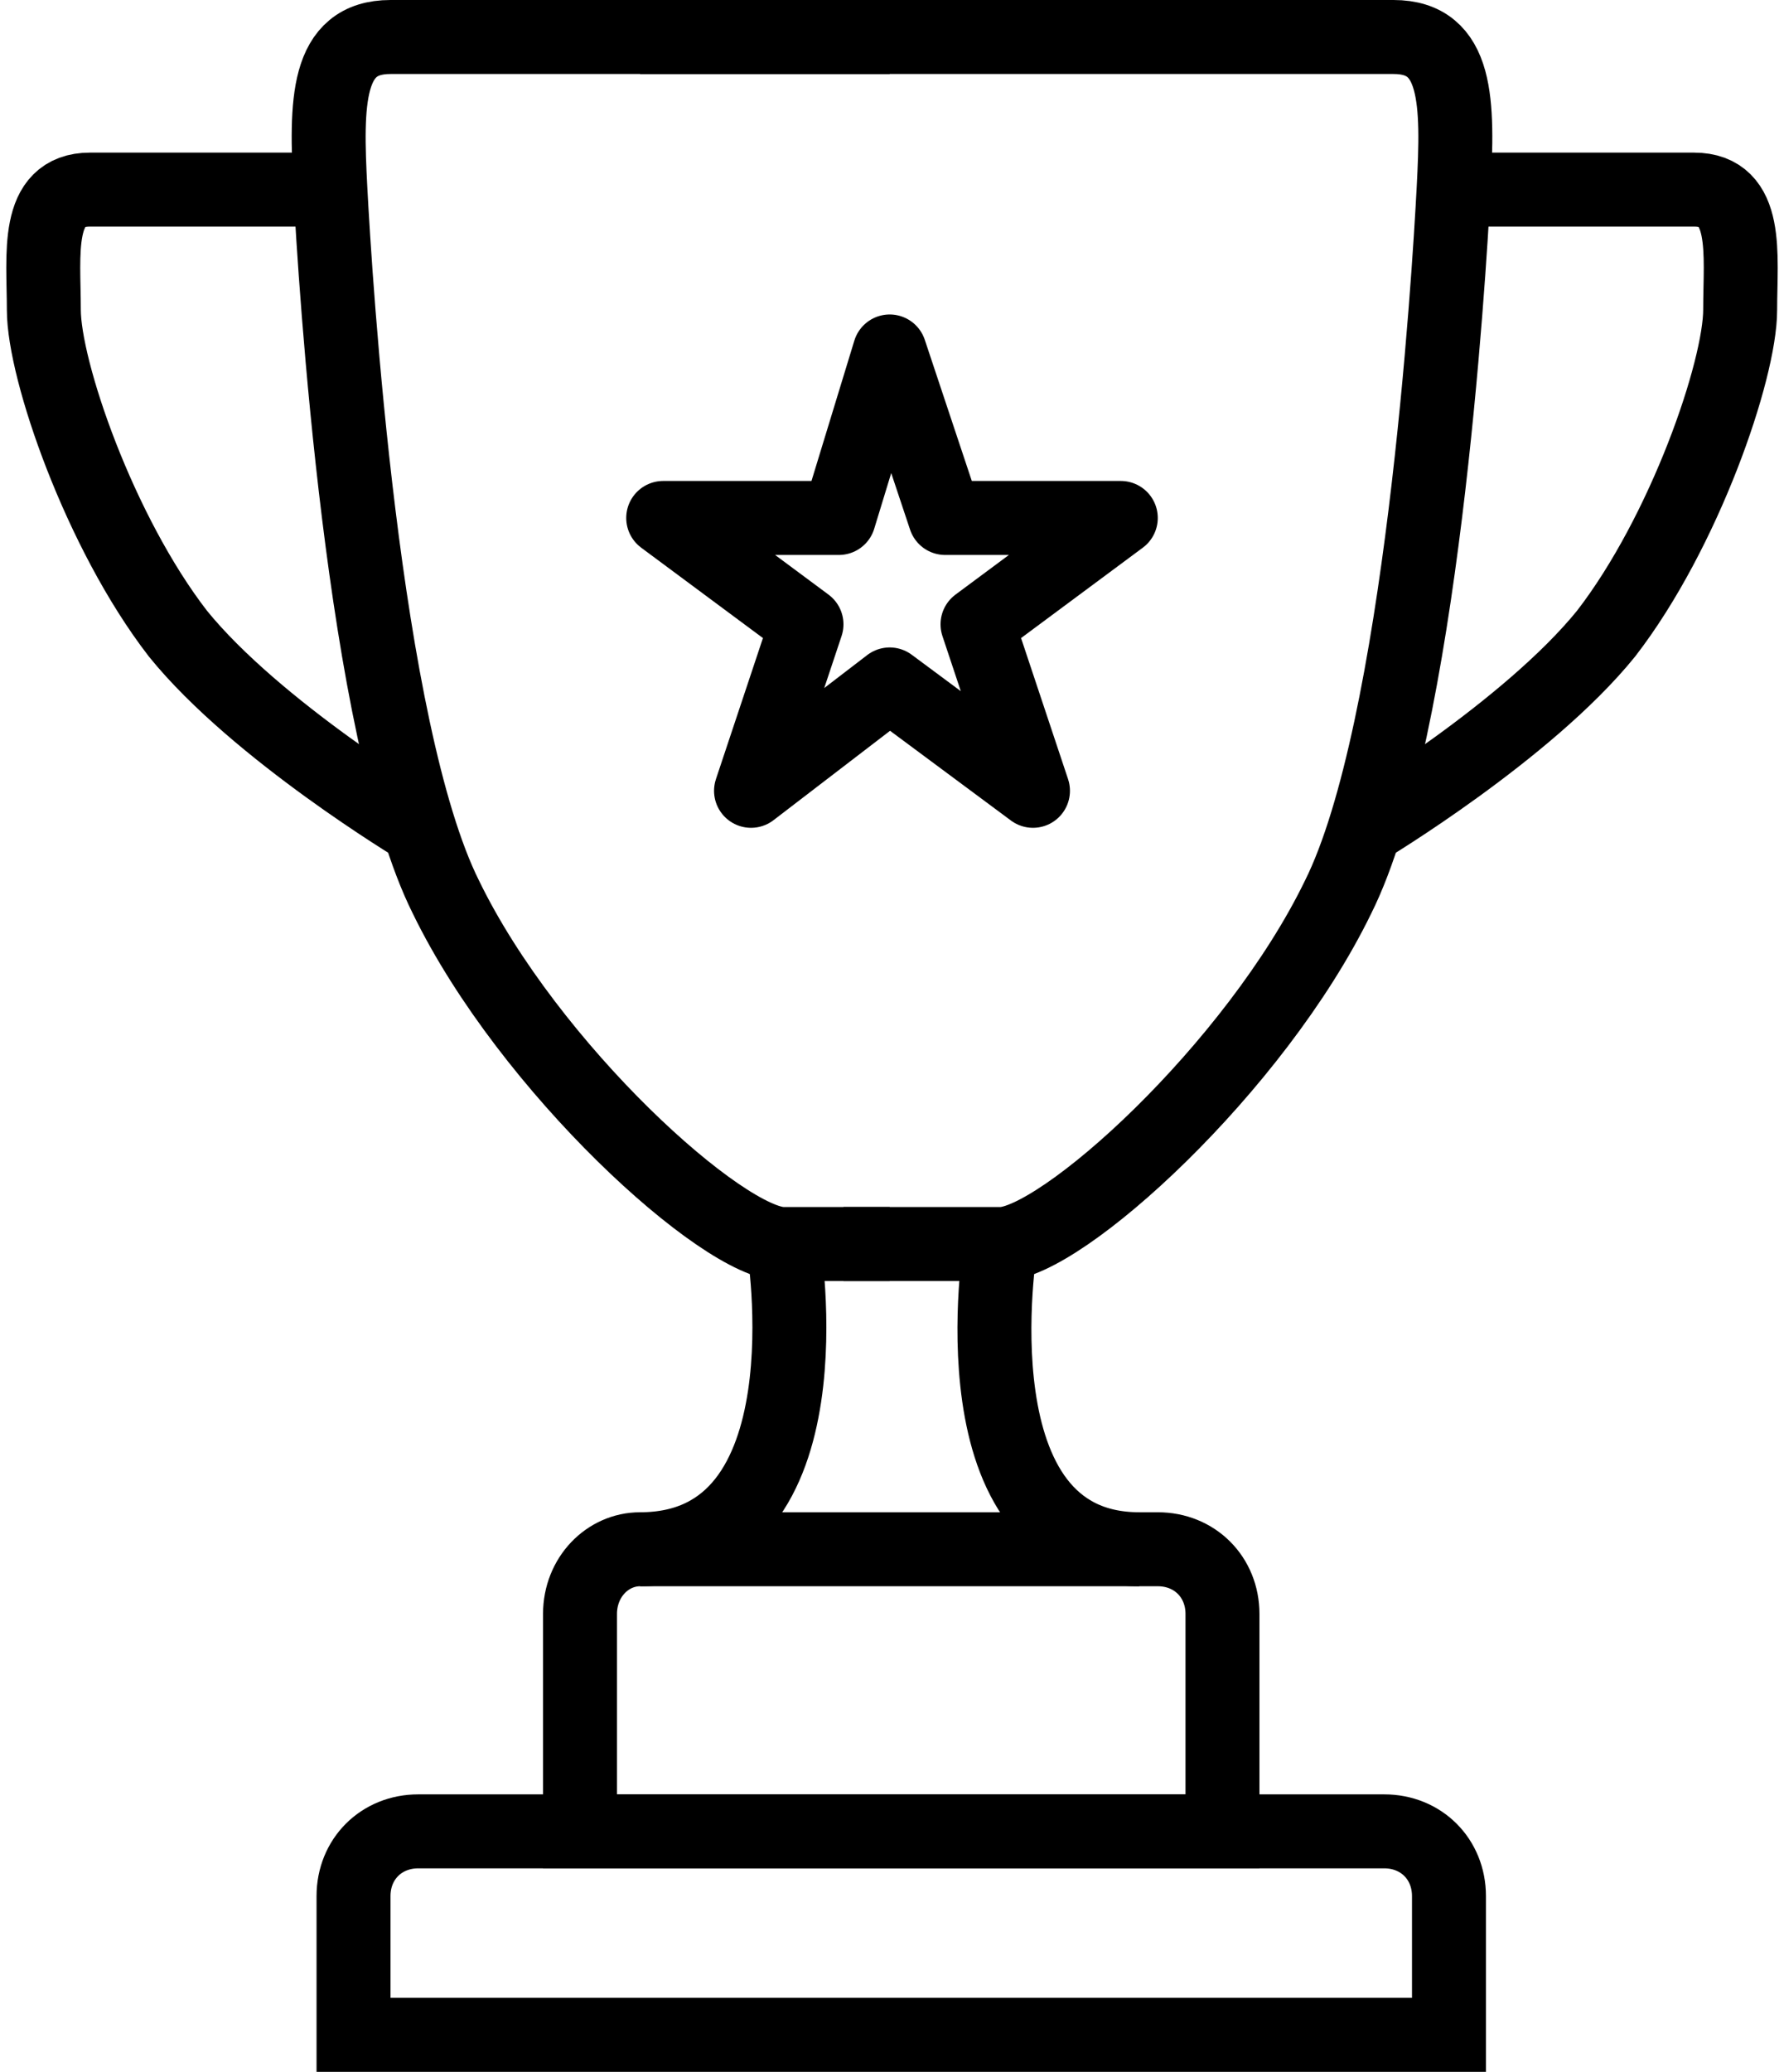
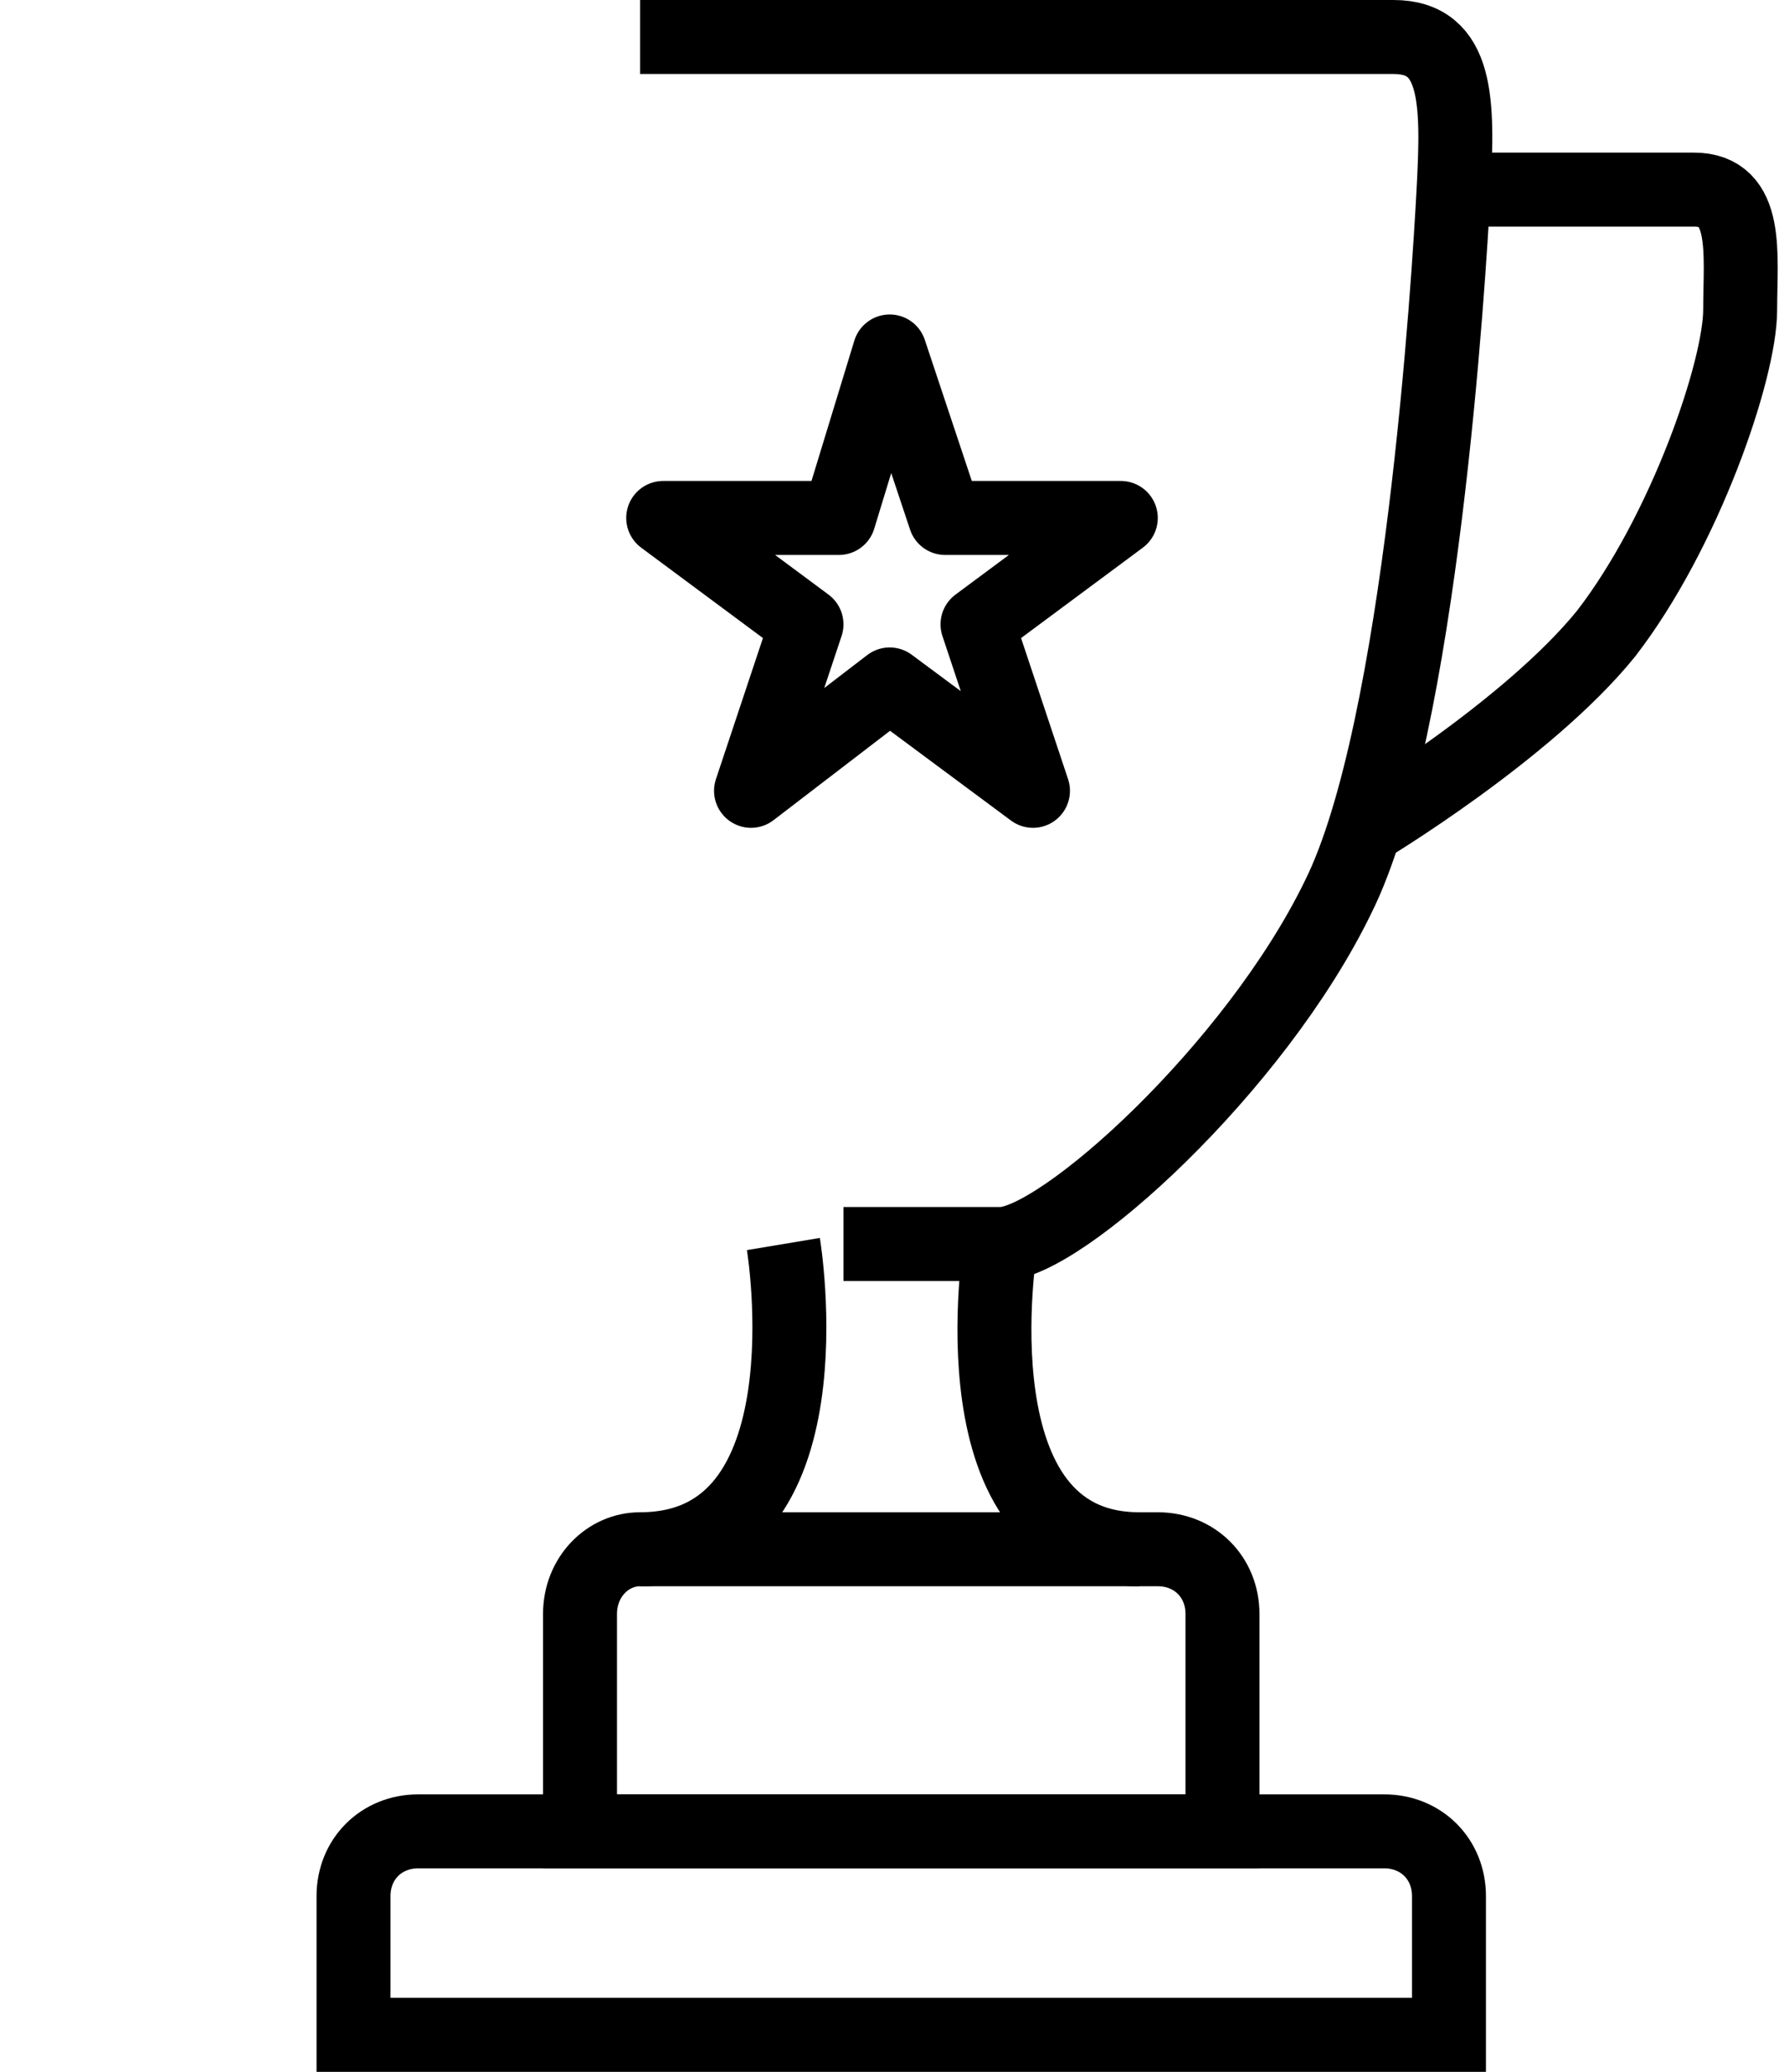
<svg xmlns="http://www.w3.org/2000/svg" xml:space="preserve" width="56px" height="65px" style="shape-rendering:geometricPrecision; text-rendering:geometricPrecision; image-rendering:optimizeQuality; fill-rule:evenodd; clip-rule:evenodd" viewBox="0 0 38300 44800">
  <defs>
    <style type="text/css">  .str1 {stroke:black;stroke-width:1600;stroke-miterlimit:22.926} .str0 {stroke:black;stroke-width:1600;stroke-linecap:round;stroke-linejoin:round;stroke-miterlimit:22.926} .fil0 {fill:none}  </style>
  </defs>
  <g id="Слой_x0020_1">
    <g id="_1320652647312">
      <polygon class="fil0 str0" points="19100,7600 20300,11200 24100,11200 21000,13500 22200,17100 19100,14800 16100,17100 17300,13500 14200,11200 18000,11200 " />
      <path class="fil0 str1" d="M13700 33500l11200 0c800,0 1400,600 1400,1400l0 4700 -13900 0 0 -4700c0,-800 600,-1400 1300,-1400z" />
-       <path class="fil0 str1" d="M8900 39600l20900 0c800,0 1400,600 1400,1400l0 3000 -23700 0 0 -3000c0,-800 600,-1400 1400,-1400z" />
+       <path class="fil0 str1" d="M8900 39600l20900 0c800,0 1400,600 1400,1400l0 3000 -23700 0 0 -3000c0,-800 600,-1400 1400,-1400" />
      <g>
-         <path class="fil0 str1" d="M19100 800c0,0 -9300,0 -10800,0 -1400,0 -1400,1400 -1300,3300 100,1900 700,11700 2500,15300 1800,3700 6000,7500 7300,7500 1400,0 2300,0 2300,0" />
-         <path class="fil0 str1" d="M7000 4100c0,0 -4000,0 -5200,0 -1200,0 -1000,1400 -1000,2600 0,1300 1200,4800 2900,7000 1700,2100 5200,4200 5200,4200" />
        <path class="fil0 str1" d="M16800 26900c0,0 1100,6600 -3100,6600" />
      </g>
      <g>
        <path class="fil0 str1" d="M13700 800c0,0 14800,0 16300,0 1400,0 1400,1400 1300,3300 -100,1900 -700,11700 -2500,15300 -1800,3700 -6000,7500 -7300,7500 -1400,0 -3400,0 -3400,0" />
        <path class="fil0 str1" d="M31300 4100c0,0 4000,0 5200,0 1200,0 1000,1400 1000,2600 0,1300 -1200,4800 -2900,7000 -1700,2100 -5200,4200 -5200,4200" />
        <path class="fil0 str1" d="M21500 26900c0,0 -1100,6600 3000,6600" />
      </g>
    </g>
  </g>
</svg>